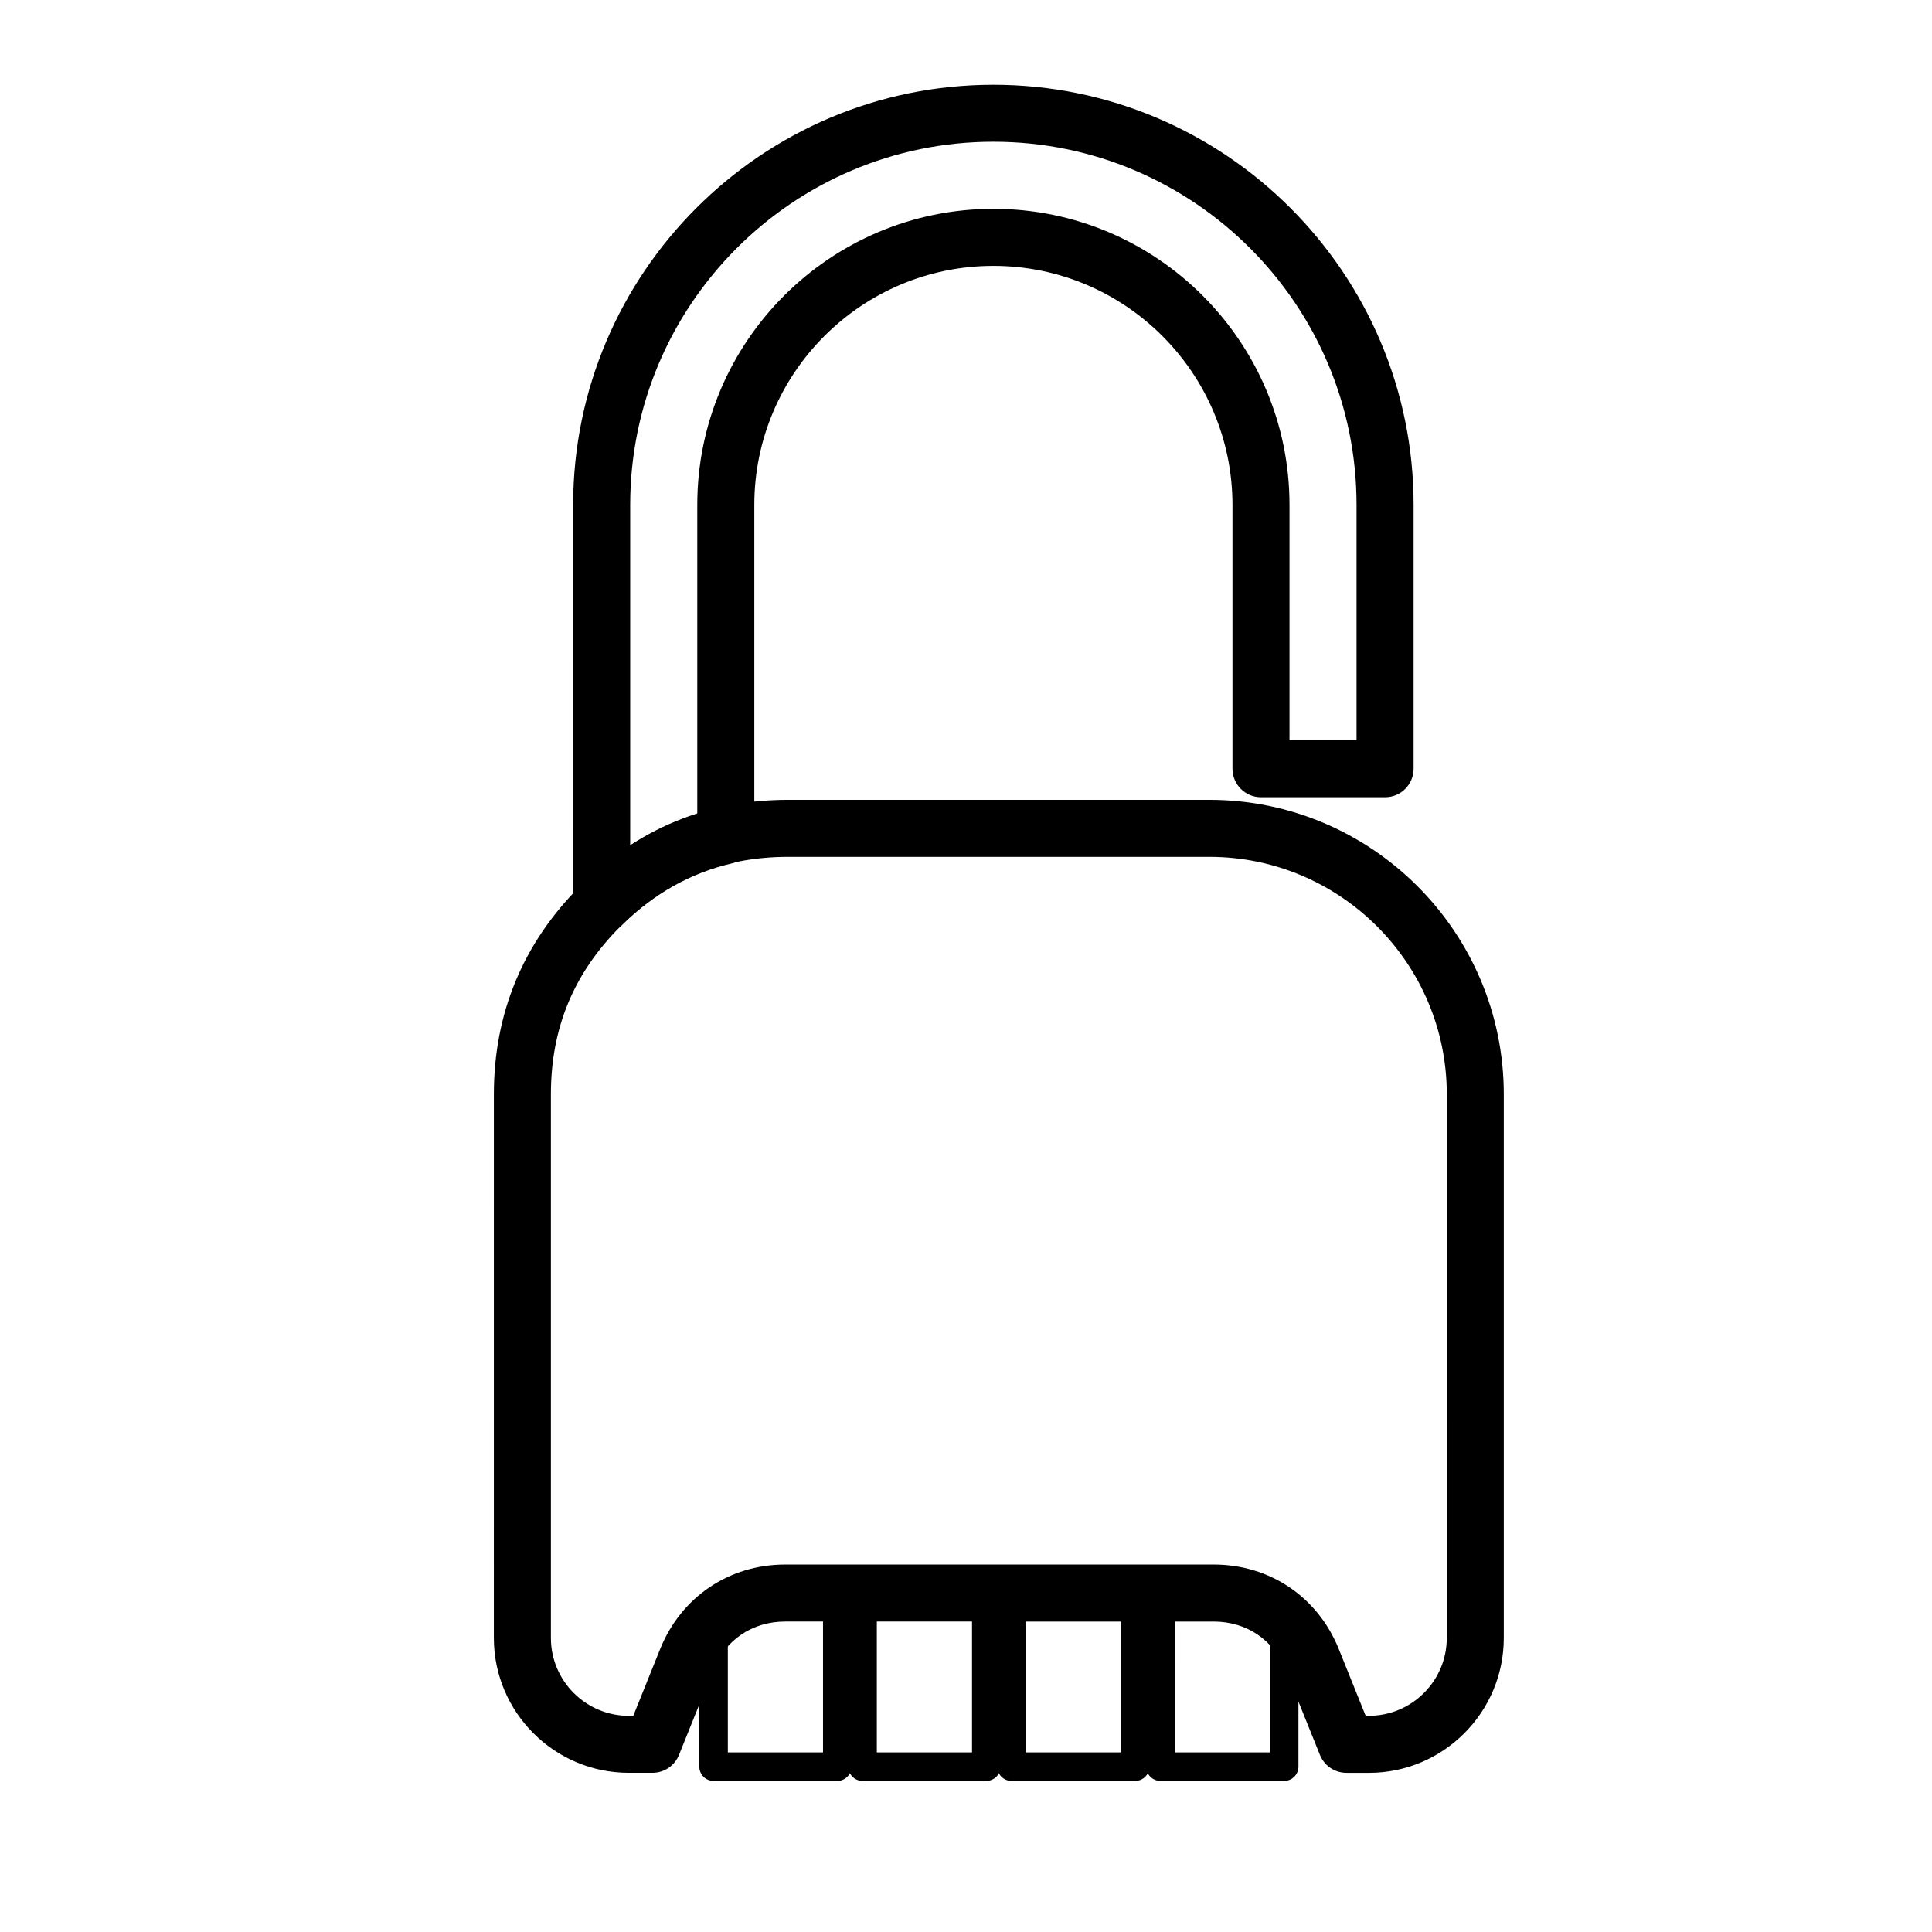
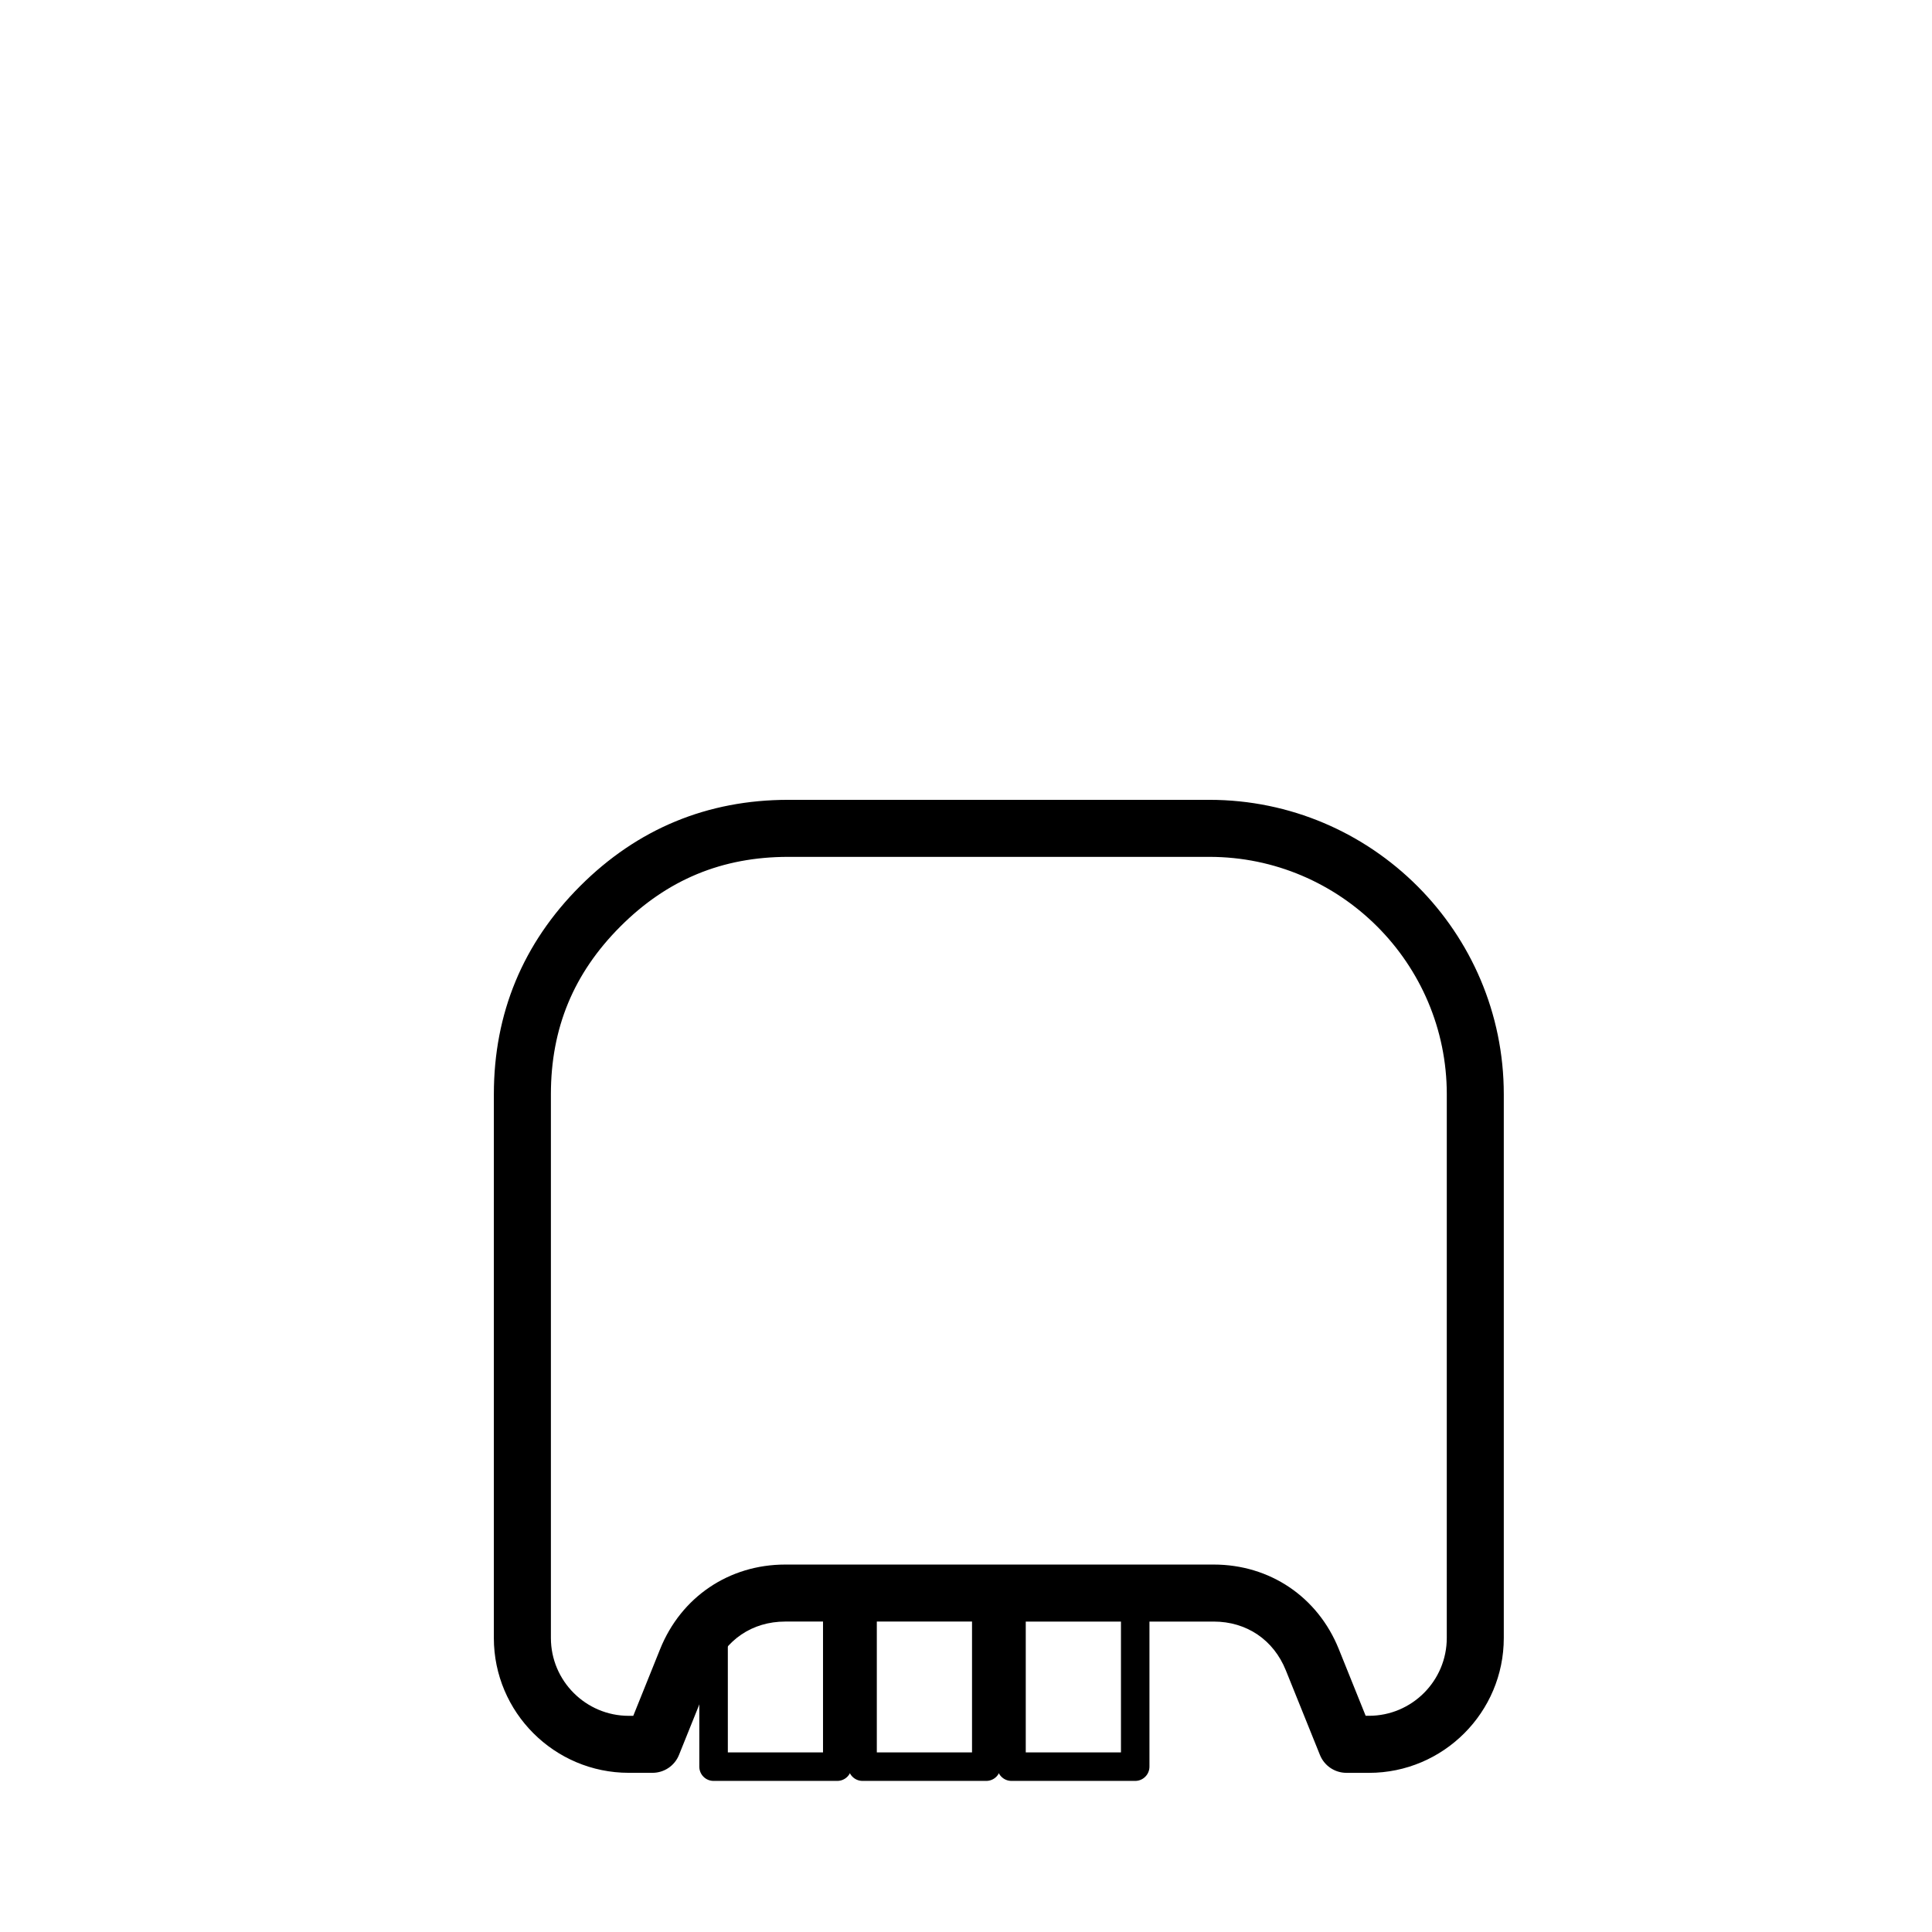
<svg xmlns="http://www.w3.org/2000/svg" fill="#000000" width="800px" height="800px" version="1.1" viewBox="144 144 512 512">
  <g>
    <path d="m506.79 613.82h-5.977c-3.082 0-5.856-1.875-7.012-4.731l-9.043-22.434c-3.254-8.09-10.402-12.922-19.125-12.922l-113.53-0.004c-8.723 0-15.875 4.828-19.133 12.918l-9.035 22.434c-1.152 2.863-3.926 4.734-7.012 4.734h-6.289c-19.719 0-35.762-16.035-35.762-35.746l0.004-144.07c0-21.438 7.688-40.004 22.859-55.176 15.16-15.168 33.719-22.859 55.172-22.859h111.58c43.023 0 78.031 35.004 78.031 78.035v144.08c0.008 19.707-16.027 35.746-35.73 35.746zm-0.875-15.117h0.871c11.371 0 20.625-9.254 20.625-20.633l0.004-144.07c0-34.691-28.227-62.922-62.914-62.922h-111.59c-17.539 0-32.086 6.031-44.488 18.43-12.402 12.402-18.43 26.957-18.43 44.492v144.08c0 11.375 9.262 20.633 20.645 20.633h1.184l7.125-17.699c5.562-13.809 18.27-22.391 33.156-22.391h113.54c14.883 0 27.582 8.578 33.145 22.383z" />
    <path d="m405.37 615.96h-32.789c-2.086 0-3.777-1.691-3.777-3.777v-46.004c0-2.086 1.691-3.777 3.777-3.777h32.789c2.086 0 3.777 1.691 3.777 3.777v46.004c0.004 2.082-1.691 3.777-3.777 3.777zm-29.004-7.559h25.23v-38.445h-25.23z" />
    <path d="m444.84 615.96h-32.789c-2.086 0-3.777-1.691-3.777-3.777v-46.004c0-2.086 1.691-3.777 3.777-3.777l32.789-0.004c2.086 0 3.777 1.691 3.777 3.777v46.004c0.004 2.086-1.691 3.781-3.777 3.781zm-29.004-7.559h25.23v-38.445h-25.23z" />
-     <path d="m484.32 615.96h-32.797c-2.086 0-3.777-1.691-3.777-3.777v-46.004c0-2.086 1.691-3.777 3.777-3.777h14.113c7.926 0 15.457 2.828 21.199 7.949 0.805 0.715 1.266 1.742 1.266 2.82v39.016c0 2.078-1.695 3.773-3.781 3.773zm-29.012-7.559h25.242v-33.469c-4.203-3.258-9.324-4.977-14.906-4.977h-10.332z" />
    <path d="m365.89 615.96h-32.789c-2.086 0-3.777-1.691-3.777-3.777v-38.77c0-1.059 0.441-2.07 1.223-2.785 5.789-5.309 13.453-8.23 21.562-8.23h13.773c2.086 0 3.777 1.691 3.777 3.777v46.004c0.008 2.086-1.684 3.781-3.769 3.781zm-29.012-7.559h25.23v-38.445h-9.996c-5.742 0-10.977 1.789-15.23 5.195l0.004 33.25z" />
-     <path d="m303.45 391.38c-0.984 0-1.977-0.191-2.91-0.586-2.816-1.176-4.644-3.926-4.644-6.973l-0.004-106c0-61.406 49.957-111.36 111.37-111.36 61.406 0 111.36 49.957 111.36 111.36v69.895c0 4.176-3.387 7.559-7.559 7.559h-32.883c-4.172 0-7.559-3.379-7.559-7.559v-69.895c0-34.938-28.426-63.359-63.359-63.359-34.934 0-63.359 28.426-63.359 63.359v87.598c0 3.523-2.43 6.574-5.859 7.367-10.957 2.523-20.809 8.051-29.281 16.418-1.445 1.426-3.363 2.18-5.312 2.18zm103.81-209.82c-53.078 0-96.254 43.176-96.254 96.246v90.246c5.566-3.602 11.508-6.414 17.781-8.402v-81.836c0-43.273 35.199-78.473 78.473-78.473 43.273 0 78.473 35.199 78.473 78.473v62.336h17.77v-62.336c0.008-53.078-43.164-96.254-96.242-96.254z" />
  </g>
</svg>